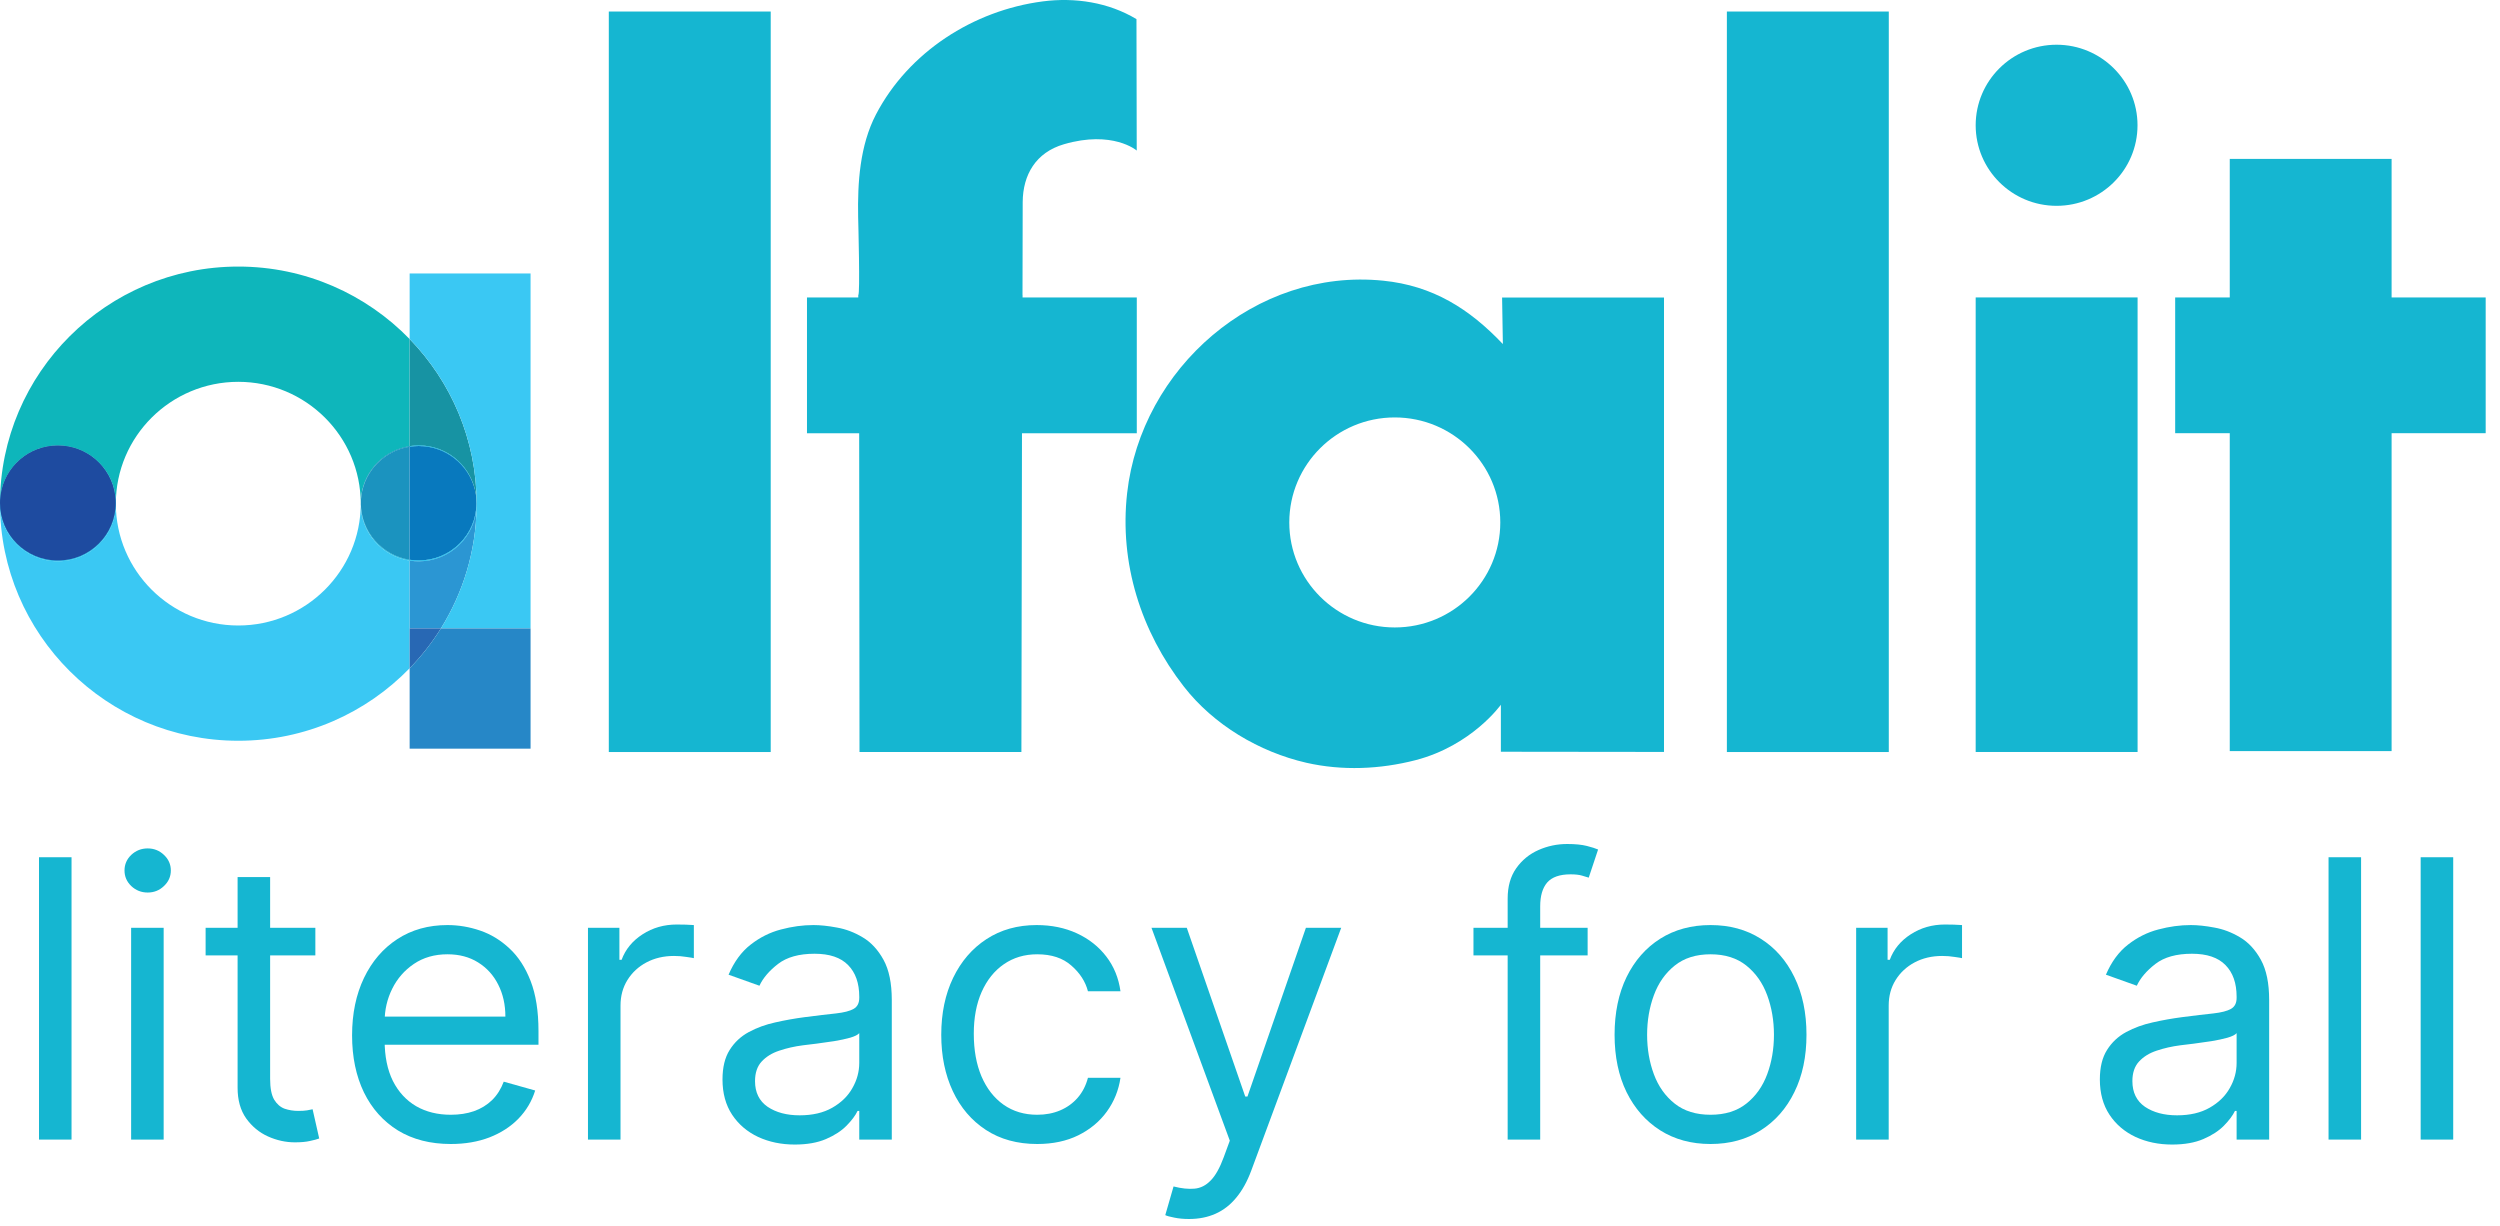
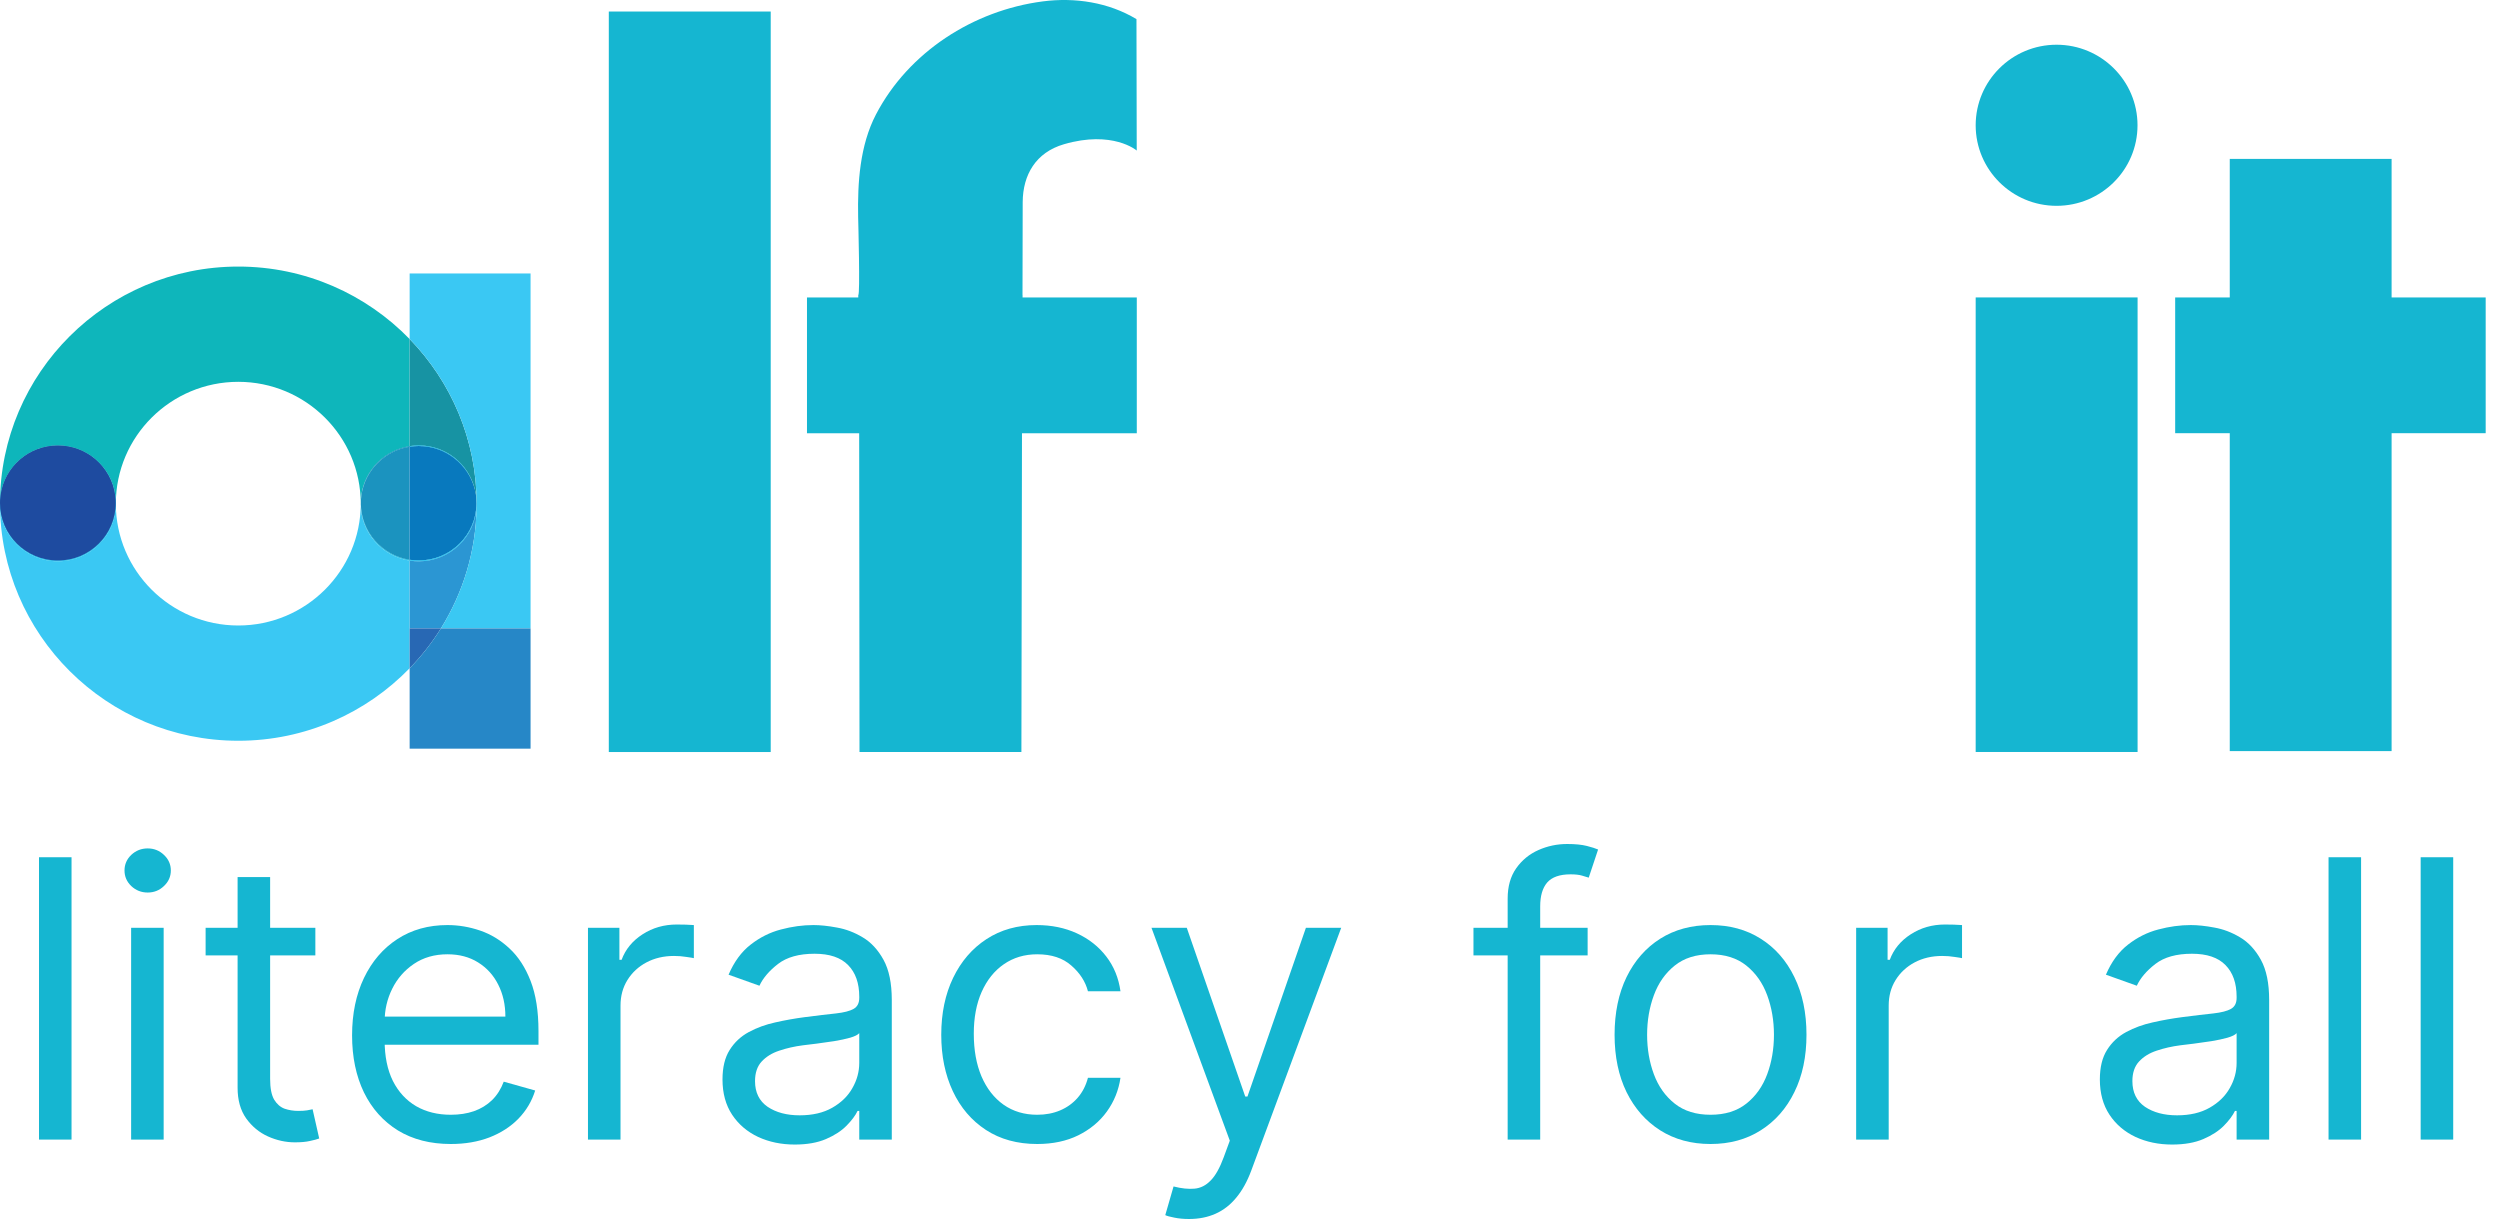
<svg xmlns="http://www.w3.org/2000/svg" width="155" height="76" viewBox="0 0 155 76" fill="none">
  <path d="M47.784 0.715H37.746V46.626H47.784V0.715Z" fill="#15B6D1" />
-   <path d="M117.105 0.715H107.066V46.626H117.105V0.715Z" fill="#15B6D1" />
  <path d="M25.395 21.021V27.663C23.843 27.905 22.626 29.131 22.406 30.684C22.39 30.787 22.382 30.894 22.374 31.005C22.37 31.077 22.366 31.152 22.366 31.228C22.366 27.059 18.959 23.673 14.774 23.673C10.589 23.673 7.182 27.059 7.182 31.228C7.182 31.152 7.178 31.077 7.174 31.005C7.166 30.894 7.158 30.787 7.142 30.684C6.894 28.949 5.398 27.619 3.591 27.619C1.783 27.619 0.287 28.949 0.04 30.684C0.024 30.787 0.016 30.894 0.008 31.005C0.004 31.077 0 31.152 0 31.228C0 23.121 6.627 16.527 14.774 16.527C18.935 16.527 22.706 18.25 25.395 21.021Z" fill="#0EB6BB" />
  <g style="mix-blend-mode:multiply">
    <path d="M7.182 31.226C7.182 33.199 5.574 34.799 3.591 34.799C1.608 34.799 0 33.199 0 31.226C0 31.15 0.004 31.075 0.008 31.003C0.016 30.892 0.024 30.785 0.04 30.682C0.287 28.947 1.783 27.617 3.591 27.617C5.398 27.617 6.894 28.947 7.142 30.682C7.158 30.785 7.166 30.892 7.174 31.003C7.178 31.075 7.182 31.15 7.182 31.226Z" fill="#0EB6BB" />
  </g>
  <g style="mix-blend-mode:multiply">
    <path d="M22.402 30.682C22.622 29.13 23.839 27.903 25.391 27.661C25.574 27.633 25.762 27.617 25.953 27.617C27.637 27.617 29.049 28.772 29.432 30.332C29.033 28.792 27.625 27.653 25.953 27.653C25.762 27.653 25.574 27.669 25.391 27.697C23.851 27.939 22.638 29.149 22.402 30.682Z" fill="#0EB6BB" />
  </g>
  <g style="mix-blend-mode:multiply">
    <path d="M29.555 31.224C29.555 31.284 29.555 31.347 29.551 31.407C29.455 33.296 27.883 34.797 25.964 34.797C25.772 34.797 25.585 34.781 25.401 34.753C23.682 34.483 22.373 33.007 22.373 31.224C22.373 31.149 22.377 31.073 22.381 31.002C22.377 31.061 22.377 31.121 22.377 31.184C22.377 32.963 23.686 34.436 25.401 34.706C25.585 34.733 25.772 34.749 25.964 34.749C27.943 34.749 29.547 33.154 29.547 31.184C29.547 31.002 29.531 30.819 29.507 30.641C29.539 30.831 29.555 31.026 29.555 31.224Z" fill="#0EB6BB" />
  </g>
  <path d="M25.395 34.756V41.433C22.706 44.204 18.935 45.927 14.774 45.927C6.627 45.927 0 39.333 0 31.227C0 33.2 1.604 34.799 3.591 34.799C5.578 34.799 7.182 33.2 7.182 31.227C7.182 35.391 10.585 38.781 14.774 38.781C18.963 38.781 22.366 35.391 22.366 31.227C22.366 33.009 23.675 34.486 25.395 34.756Z" fill="#3AC8F3" />
  <g style="mix-blend-mode:multiply">
    <path d="M7.174 31.003C7.178 31.074 7.182 31.15 7.182 31.225C7.182 33.198 5.574 34.798 3.591 34.798C1.608 34.798 0 33.198 0 31.225C0 31.15 0.004 31.074 0.008 31.003C0.016 30.892 0.024 30.785 0.04 30.681C0.303 28.966 1.791 27.652 3.591 27.652C5.39 27.652 6.878 28.966 7.142 30.681C7.158 30.785 7.166 30.892 7.174 31.003Z" fill="#3AC8F3" />
  </g>
  <g style="mix-blend-mode:multiply">
    <path d="M29.555 31.224C29.555 31.284 29.555 31.347 29.551 31.407C29.455 33.296 27.883 34.797 25.964 34.797C25.772 34.797 25.585 34.781 25.401 34.753C23.682 34.483 22.373 33.007 22.373 31.224C22.373 31.149 22.377 31.073 22.381 31.002C22.377 31.061 22.377 31.121 22.377 31.184C22.377 32.963 23.686 34.436 25.401 34.706C25.585 34.733 25.772 34.749 25.964 34.749C27.943 34.749 29.547 33.154 29.547 31.184C29.547 31.002 29.531 30.819 29.507 30.641C29.539 30.831 29.555 31.026 29.555 31.224Z" fill="#3AC8F3" />
  </g>
  <path d="M7.174 31.186C7.174 33.155 5.566 34.751 3.587 34.751C1.608 34.751 0 33.155 0 31.186C0 31.122 0 31.063 0.004 31.003C0.012 30.892 0.02 30.785 0.036 30.682C0.283 28.947 1.779 27.617 3.587 27.617C5.394 27.617 6.89 28.947 7.138 30.682C7.154 30.785 7.162 30.892 7.17 31.003C7.174 31.063 7.174 31.122 7.174 31.186Z" fill="#1E4BA0" />
  <path d="M25.397 27.695V34.706C23.682 34.436 22.373 32.963 22.373 31.185C22.373 31.121 22.373 31.062 22.377 31.002C22.385 30.891 22.393 30.784 22.409 30.681C22.644 29.148 23.857 27.938 25.397 27.695Z" fill="#1B93BF" />
  <path d="M29.432 30.332C29.033 28.792 27.625 27.653 25.953 27.653C25.762 27.653 25.574 27.669 25.391 27.697C23.851 27.939 22.638 29.149 22.402 30.682C22.622 29.13 23.839 27.903 25.391 27.661C25.574 27.633 25.762 27.617 25.953 27.617C27.637 27.617 29.049 28.772 29.432 30.332Z" fill="#1B92C1" />
  <path d="M29.544 31.186C29.544 33.154 27.94 34.75 25.961 34.75C25.77 34.75 25.582 34.734 25.398 34.707V27.696C25.582 27.668 25.77 27.652 25.961 27.652C27.633 27.652 29.041 28.792 29.44 30.332C29.464 30.435 29.488 30.538 29.504 30.642C29.528 30.82 29.544 31.003 29.544 31.186Z" fill="#0879BE" />
  <path d="M29.552 31.226C29.552 31.027 29.536 30.833 29.504 30.642C29.488 30.539 29.464 30.436 29.44 30.333C29.057 28.773 27.645 27.617 25.961 27.617C25.77 27.617 25.582 27.633 25.398 27.661V21.02C27.964 23.663 29.552 27.264 29.552 31.226Z" fill="#1793A3" />
  <g style="mix-blend-mode:multiply">
    <path d="M25.961 27.653C25.77 27.653 25.582 27.669 25.398 27.697V27.661C25.582 27.633 25.77 27.617 25.961 27.617C27.645 27.617 29.057 28.772 29.44 30.332C29.041 28.792 27.633 27.653 25.961 27.653Z" fill="#3AC8F3" />
  </g>
  <path d="M29.548 31.41C29.516 34.177 28.706 36.761 27.337 38.961H25.398V34.757C25.582 34.785 25.77 34.8 25.961 34.8C27.88 34.8 29.452 33.3 29.548 31.41Z" fill="#2B96D3" />
  <path d="M32.895 16.953V38.958H27.337C28.706 36.759 29.516 34.174 29.548 31.407C29.552 31.348 29.552 31.284 29.552 31.225C29.552 27.263 27.964 23.662 25.398 21.018V16.953H32.895Z" fill="#3AC8F3" />
  <g style="mix-blend-mode:multiply">
    <path d="M29.552 31.224C29.552 31.284 29.552 31.347 29.548 31.407C29.452 33.296 27.88 34.797 25.961 34.797C25.77 34.797 25.582 34.781 25.398 34.753V34.706C25.582 34.733 25.77 34.749 25.961 34.749C27.94 34.749 29.544 33.154 29.544 31.184C29.544 31.002 29.528 30.819 29.504 30.641C29.536 30.831 29.552 31.026 29.552 31.224Z" fill="#3AC8F3" />
  </g>
  <path d="M27.337 38.961C26.779 39.854 26.129 40.684 25.398 41.434V38.961H27.337Z" fill="#2868B4" />
  <path d="M32.895 38.961V46.416H25.398V41.434C26.129 40.684 26.779 39.854 27.337 38.961H32.895Z" fill="#2687C7" />
-   <path d="M93.13 18.446L93.178 21.332C91.103 19.144 88.833 17.711 85.753 17.402C77.837 16.6 70.752 22.84 69.882 30.573C69.395 34.908 70.732 39.148 73.401 42.57C75.244 44.94 78.073 46.62 80.989 47.29C83.216 47.798 85.561 47.699 87.772 47.128C91.263 46.218 93.054 43.694 93.054 43.694V46.608C93.054 46.608 99.797 46.615 103.168 46.62V18.446H93.13ZM86.475 38.902C82.864 38.902 79.936 35.984 79.936 32.392C79.936 28.799 82.864 25.881 86.475 25.881C90.086 25.881 93.018 28.795 93.018 32.392C93.018 35.988 90.09 38.902 86.475 38.902Z" fill="#15B6D1" />
  <path d="M132.53 18.441H122.492V46.623H132.53V18.441Z" fill="#15B6D1" />
  <path d="M127.507 12.761C124.738 12.761 122.492 10.523 122.492 7.767C122.492 5.012 124.738 2.773 127.507 2.773C130.276 2.773 132.526 5.008 132.526 7.767C132.526 10.527 130.28 12.761 127.507 12.761Z" fill="#15B6D1" />
  <path d="M154.112 18.442H148.279V9.852H138.245V18.442H134.861V26.858H138.245V46.568H148.279V26.858H154.112V18.442Z" fill="#15B6D1" />
  <path d="M63.395 18.288L63.407 12.524C63.419 10.841 64.217 9.452 65.964 8.943C68.976 8.062 70.477 9.325 70.477 9.336C70.477 9.265 70.465 3.795 70.461 1.186C68.733 0.146 66.654 -0.175 64.648 0.087C60.347 0.647 56.325 3.231 54.31 7.097C53.309 9.019 53.165 11.325 53.205 13.449C53.213 13.799 53.333 18.288 53.213 18.288C53.213 18.288 53.213 18.344 53.213 18.443H50.033V26.863H53.269L53.289 46.625H63.327L63.363 26.863H70.481V18.443H63.399V18.288H63.395Z" fill="#15B6D1" />
  <path d="M4.435 53.149V70.654H2.418V53.149H4.435Z" fill="#15B6D1" />
  <path d="M8.13 70.654V57.525H10.147V70.654H8.13ZM9.156 55.337C8.762 55.337 8.423 55.203 8.138 54.935C7.859 54.667 7.72 54.345 7.72 53.969C7.72 53.593 7.859 53.271 8.138 53.003C8.423 52.736 8.762 52.602 9.156 52.602C9.549 52.602 9.885 52.736 10.164 53.003C10.449 53.271 10.592 53.593 10.592 53.969C10.592 54.345 10.449 54.667 10.164 54.935C9.885 55.203 9.549 55.337 9.156 55.337Z" fill="#15B6D1" />
  <path d="M19.552 57.525V59.235H12.748V57.525H19.552ZM14.731 54.38H16.748V66.893C16.748 67.463 16.831 67.89 16.996 68.175C17.167 68.454 17.383 68.643 17.645 68.74C17.913 68.831 18.195 68.876 18.492 68.876C18.714 68.876 18.896 68.865 19.039 68.842C19.181 68.814 19.295 68.791 19.381 68.774L19.791 70.586C19.654 70.637 19.463 70.688 19.218 70.74C18.973 70.797 18.663 70.825 18.287 70.825C17.717 70.825 17.158 70.703 16.611 70.457C16.07 70.213 15.62 69.839 15.261 69.338C14.907 68.836 14.731 68.204 14.731 67.44V54.38Z" fill="#15B6D1" />
  <path d="M27.95 70.928C26.684 70.928 25.593 70.648 24.676 70.09C23.764 69.526 23.06 68.74 22.565 67.731C22.075 66.716 21.829 65.537 21.829 64.192C21.829 62.847 22.075 61.662 22.565 60.636C23.06 59.605 23.75 58.801 24.633 58.226C25.522 57.645 26.559 57.354 27.744 57.354C28.428 57.354 29.104 57.468 29.77 57.696C30.437 57.924 31.044 58.294 31.591 58.807C32.138 59.314 32.574 59.987 32.899 60.824C33.223 61.662 33.386 62.694 33.386 63.919V64.773H23.265V63.03H31.334C31.334 62.289 31.186 61.628 30.89 61.047C30.599 60.465 30.183 60.007 29.642 59.67C29.106 59.334 28.474 59.166 27.744 59.166C26.941 59.166 26.246 59.366 25.659 59.764C25.078 60.158 24.63 60.671 24.317 61.303C24.003 61.936 23.847 62.614 23.847 63.337V64.5C23.847 65.491 24.018 66.332 24.36 67.021C24.707 67.705 25.189 68.227 25.804 68.586C26.419 68.939 27.135 69.115 27.95 69.115C28.48 69.115 28.958 69.041 29.386 68.893C29.819 68.74 30.192 68.511 30.505 68.21C30.819 67.902 31.061 67.52 31.232 67.064L33.181 67.611C32.975 68.272 32.631 68.853 32.146 69.355C31.662 69.851 31.064 70.238 30.351 70.517C29.639 70.791 28.838 70.928 27.95 70.928Z" fill="#15B6D1" />
  <path d="M36.454 70.654V57.525H38.403V59.508H38.54C38.779 58.858 39.212 58.331 39.839 57.927C40.466 57.522 41.173 57.32 41.959 57.32C42.107 57.32 42.292 57.323 42.515 57.328C42.737 57.334 42.905 57.343 43.019 57.354V59.406C42.95 59.388 42.794 59.363 42.549 59.329C42.309 59.289 42.056 59.269 41.788 59.269C41.15 59.269 40.58 59.403 40.078 59.67C39.583 59.933 39.19 60.297 38.899 60.765C38.614 61.226 38.472 61.753 38.472 62.346V70.654H36.454Z" fill="#15B6D1" />
  <path d="M49.274 70.962C48.442 70.962 47.687 70.805 47.008 70.492C46.33 70.173 45.792 69.714 45.393 69.115C44.994 68.511 44.795 67.782 44.795 66.927C44.795 66.175 44.943 65.566 45.239 65.098C45.535 64.625 45.931 64.255 46.427 63.987C46.923 63.719 47.47 63.52 48.068 63.389C48.672 63.252 49.279 63.144 49.889 63.064C50.687 62.961 51.334 62.884 51.829 62.833C52.331 62.776 52.696 62.682 52.923 62.551C53.157 62.42 53.274 62.192 53.274 61.867V61.799C53.274 60.956 53.043 60.3 52.581 59.833C52.126 59.366 51.433 59.132 50.504 59.132C49.541 59.132 48.786 59.343 48.239 59.764C47.692 60.186 47.308 60.636 47.085 61.115L45.171 60.431C45.513 59.633 45.968 59.012 46.538 58.568C47.114 58.118 47.741 57.804 48.419 57.628C49.103 57.445 49.775 57.354 50.436 57.354C50.858 57.354 51.342 57.405 51.889 57.508C52.442 57.605 52.975 57.807 53.487 58.115C54.006 58.422 54.436 58.887 54.778 59.508C55.12 60.129 55.291 60.961 55.291 62.004V70.654H53.274V68.876H53.171C53.035 69.161 52.807 69.466 52.487 69.791C52.168 70.116 51.744 70.392 51.214 70.62C50.684 70.848 50.037 70.962 49.274 70.962ZM49.581 69.15C50.379 69.15 51.051 68.993 51.599 68.68C52.151 68.366 52.567 67.962 52.846 67.466C53.131 66.97 53.274 66.449 53.274 65.902V64.055C53.188 64.158 53 64.252 52.71 64.338C52.425 64.417 52.094 64.489 51.718 64.551C51.348 64.608 50.986 64.659 50.633 64.705C50.285 64.745 50.003 64.779 49.786 64.808C49.262 64.876 48.772 64.987 48.316 65.141C47.866 65.289 47.501 65.514 47.222 65.816C46.949 66.112 46.812 66.517 46.812 67.03C46.812 67.731 47.071 68.261 47.59 68.62C48.114 68.973 48.778 69.15 49.581 69.15Z" fill="#15B6D1" />
  <path d="M64.307 70.928C63.076 70.928 62.016 70.637 61.127 70.056C60.238 69.475 59.554 68.674 59.075 67.654C58.597 66.634 58.358 65.469 58.358 64.158C58.358 62.825 58.603 61.648 59.093 60.628C59.588 59.602 60.278 58.801 61.161 58.226C62.05 57.645 63.087 57.354 64.272 57.354C65.196 57.354 66.028 57.525 66.768 57.867C67.509 58.209 68.116 58.688 68.589 59.303C69.062 59.918 69.355 60.636 69.469 61.457H67.452C67.298 60.859 66.956 60.329 66.426 59.867C65.902 59.4 65.196 59.166 64.307 59.166C63.52 59.166 62.831 59.371 62.238 59.782C61.651 60.186 61.193 60.759 60.862 61.5C60.537 62.235 60.375 63.098 60.375 64.09C60.375 65.104 60.534 65.987 60.853 66.739C61.178 67.492 61.634 68.076 62.221 68.492C62.814 68.908 63.509 69.115 64.307 69.115C64.831 69.115 65.307 69.024 65.734 68.842C66.162 68.66 66.523 68.398 66.82 68.056C67.116 67.714 67.327 67.303 67.452 66.825H69.469C69.355 67.6 69.073 68.298 68.623 68.919C68.179 69.534 67.589 70.024 66.854 70.389C66.124 70.748 65.275 70.928 64.307 70.928Z" fill="#15B6D1" />
  <path d="M73.718 75.578C73.376 75.578 73.071 75.549 72.803 75.492C72.535 75.441 72.35 75.389 72.247 75.338L72.76 73.56C73.25 73.686 73.683 73.731 74.059 73.697C74.436 73.663 74.769 73.495 75.059 73.193C75.356 72.896 75.626 72.415 75.871 71.748L76.248 70.722L71.393 57.525H73.581L77.205 67.987H77.342L80.966 57.525H83.154L77.581 72.569C77.33 73.247 77.02 73.808 76.649 74.253C76.279 74.703 75.849 75.036 75.359 75.253C74.874 75.469 74.327 75.578 73.718 75.578Z" fill="#15B6D1" />
  <path d="M98.433 57.525V59.235H91.355V57.525H98.433ZM93.475 70.654V55.713C93.475 54.961 93.652 54.334 94.005 53.833C94.359 53.331 94.817 52.955 95.381 52.704C95.945 52.453 96.541 52.328 97.168 52.328C97.663 52.328 98.068 52.368 98.382 52.448C98.695 52.528 98.928 52.602 99.082 52.67L98.501 54.414C98.399 54.38 98.256 54.337 98.074 54.285C97.897 54.234 97.663 54.209 97.373 54.209C96.706 54.209 96.225 54.377 95.928 54.713C95.638 55.049 95.492 55.542 95.492 56.192V70.654H93.475Z" fill="#15B6D1" />
  <path d="M106.053 70.928C104.868 70.928 103.828 70.646 102.933 70.081C102.044 69.517 101.349 68.728 100.847 67.714C100.352 66.699 100.104 65.514 100.104 64.158C100.104 62.79 100.352 61.596 100.847 60.577C101.349 59.556 102.044 58.764 102.933 58.2C103.828 57.636 104.868 57.354 106.053 57.354C107.238 57.354 108.275 57.636 109.164 58.2C110.059 58.764 110.754 59.556 111.25 60.577C111.751 61.596 112.002 62.79 112.002 64.158C112.002 65.514 111.751 66.699 111.25 67.714C110.754 68.728 110.059 69.517 109.164 70.081C108.275 70.646 107.238 70.928 106.053 70.928ZM106.053 69.115C106.953 69.115 107.694 68.885 108.275 68.423C108.857 67.962 109.287 67.355 109.566 66.603C109.845 65.85 109.985 65.035 109.985 64.158C109.985 63.28 109.845 62.463 109.566 61.705C109.287 60.947 108.857 60.334 108.275 59.867C107.694 59.4 106.953 59.166 106.053 59.166C105.153 59.166 104.412 59.4 103.831 59.867C103.249 60.334 102.819 60.947 102.54 61.705C102.261 62.463 102.121 63.28 102.121 64.158C102.121 65.035 102.261 65.85 102.54 66.603C102.819 67.355 103.249 67.962 103.831 68.423C104.412 68.885 105.153 69.115 106.053 69.115Z" fill="#15B6D1" />
  <path d="M115.081 70.654V57.525H117.03V59.508H117.167C117.406 58.858 117.839 58.331 118.466 57.927C119.093 57.522 119.8 57.32 120.586 57.32C120.734 57.32 120.919 57.323 121.142 57.328C121.364 57.334 121.532 57.343 121.646 57.354V59.406C121.577 59.388 121.421 59.363 121.176 59.329C120.936 59.289 120.683 59.269 120.415 59.269C119.777 59.269 119.207 59.403 118.705 59.67C118.21 59.933 117.817 60.297 117.526 60.765C117.241 61.226 117.099 61.753 117.099 62.346V70.654H115.081Z" fill="#15B6D1" />
  <path d="M134.67 70.962C133.838 70.962 133.083 70.805 132.405 70.492C131.727 70.173 131.188 69.714 130.79 69.115C130.391 68.511 130.191 67.782 130.191 66.927C130.191 66.175 130.339 65.566 130.636 65.098C130.932 64.625 131.328 64.255 131.824 63.987C132.32 63.719 132.867 63.52 133.465 63.389C134.069 63.252 134.676 63.144 135.286 63.064C136.083 62.961 136.73 62.884 137.226 62.833C137.727 62.776 138.092 62.682 138.32 62.551C138.554 62.42 138.67 62.192 138.67 61.867V61.799C138.67 60.956 138.44 60.3 137.978 59.833C137.522 59.366 136.83 59.132 135.901 59.132C134.938 59.132 134.183 59.343 133.636 59.764C133.089 60.186 132.704 60.636 132.482 61.115L130.567 60.431C130.909 59.633 131.365 59.012 131.935 58.568C132.511 58.118 133.137 57.804 133.815 57.628C134.499 57.445 135.172 57.354 135.833 57.354C136.254 57.354 136.739 57.405 137.286 57.508C137.838 57.605 138.371 57.807 138.884 58.115C139.403 58.422 139.833 58.887 140.175 59.508C140.517 60.129 140.688 60.961 140.688 62.004V70.654H138.67V68.876H138.568C138.431 69.161 138.203 69.466 137.884 69.791C137.565 70.116 137.14 70.392 136.61 70.62C136.081 70.848 135.434 70.962 134.67 70.962ZM134.978 69.15C135.776 69.15 136.448 68.993 136.995 68.68C137.548 68.366 137.964 67.962 138.243 67.466C138.528 66.97 138.67 66.449 138.67 65.902V64.055C138.585 64.158 138.397 64.252 138.106 64.338C137.821 64.417 137.491 64.489 137.115 64.551C136.744 64.608 136.383 64.659 136.029 64.705C135.682 64.745 135.4 64.779 135.183 64.808C134.659 64.876 134.169 64.987 133.713 65.141C133.263 65.289 132.898 65.514 132.619 65.816C132.345 66.112 132.208 66.517 132.208 67.03C132.208 67.731 132.468 68.261 132.986 68.62C133.511 68.973 134.174 69.15 134.978 69.15Z" fill="#15B6D1" />
  <path d="M146.387 53.149V70.654H144.37V53.149H146.387Z" fill="#15B6D1" />
  <path d="M152.099 53.149V70.654H150.081V53.149H152.099Z" fill="#15B6D1" />
</svg>